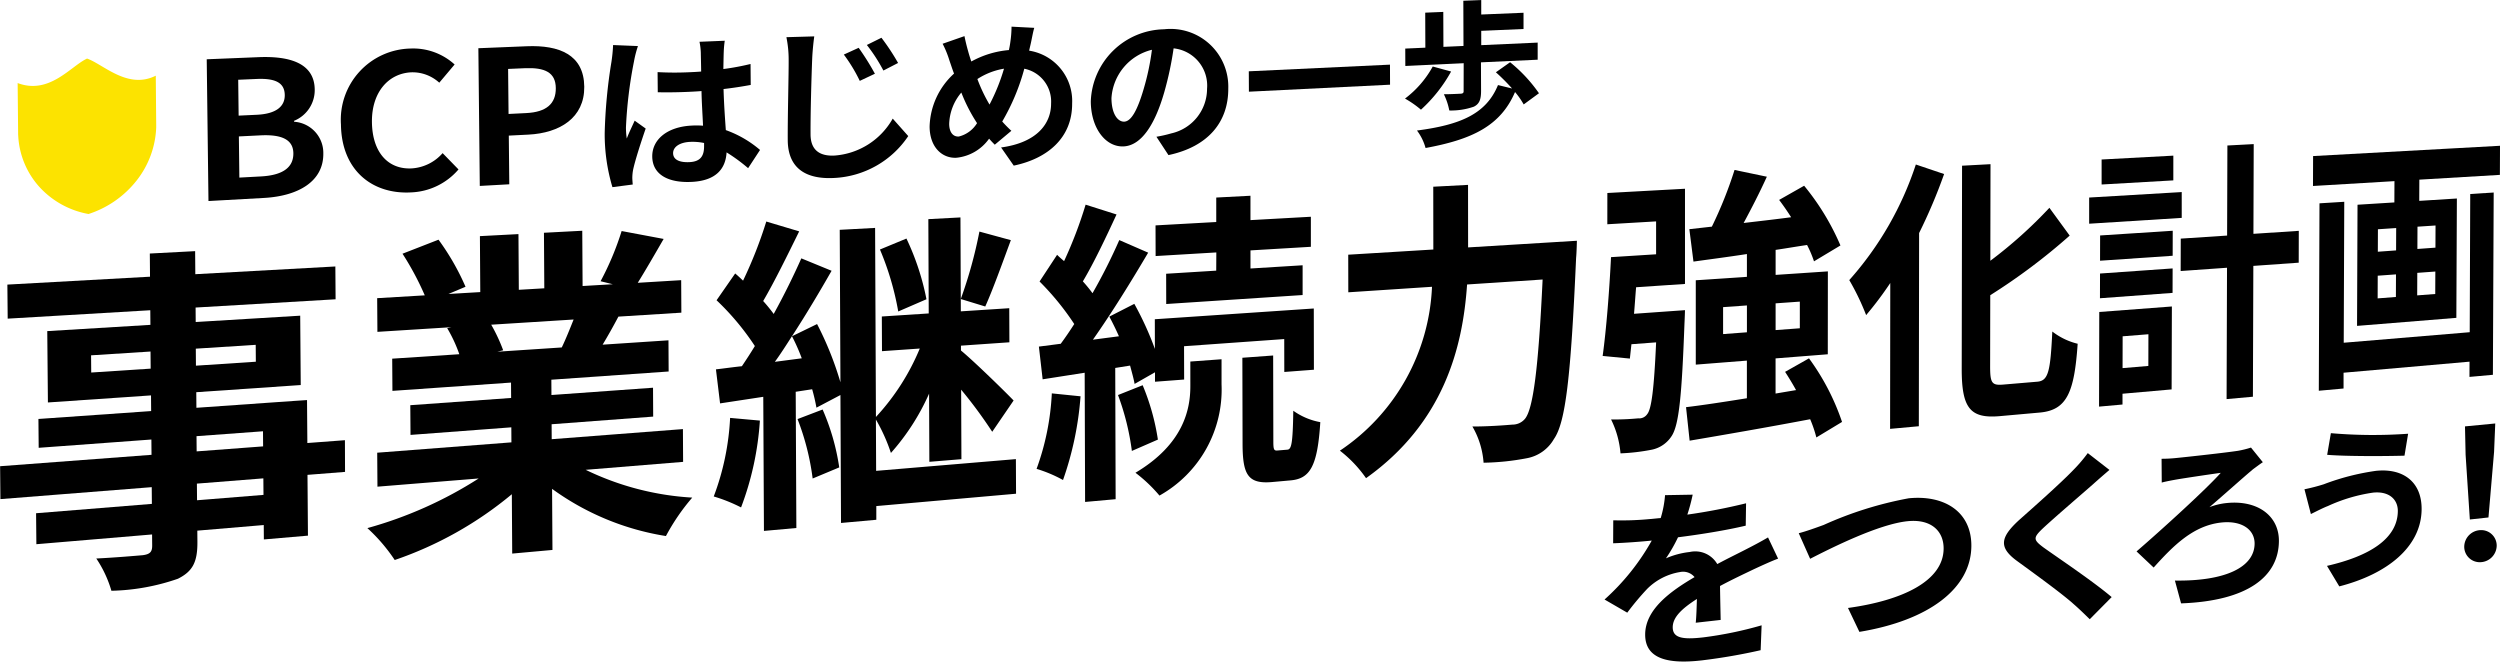
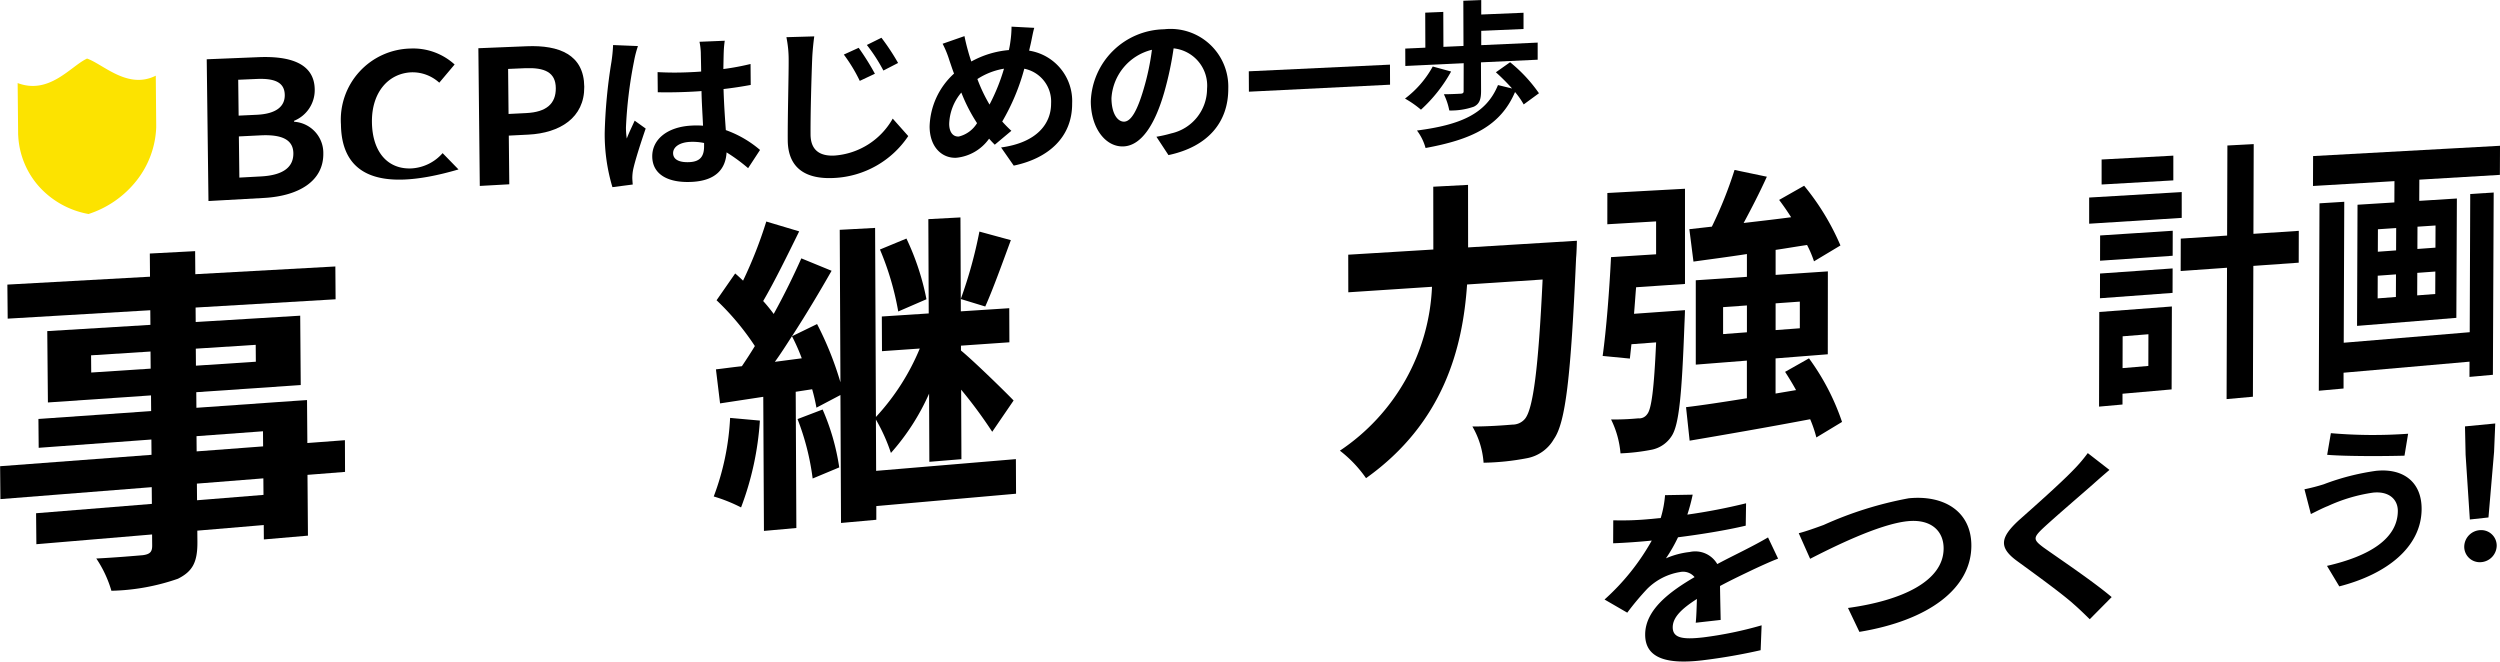
<svg xmlns="http://www.w3.org/2000/svg" width="190" height="50.283" viewBox="0 0 190 50.283">
  <defs>
    <style>.a{fill:#fce300;}</style>
  </defs>
  <g transform="translate(-336.513 -352.464)">
    <g transform="translate(336.513 363.414)">
      <g transform="translate(0 0)">
        <path d="M362.736,421.228l-2.854.225.035,4.62-3.351.288-.008-1.094-5.049.426.007.833c.013,1.586-.377,2.266-1.479,2.822a16.457,16.457,0,0,1-5.057.915,8.834,8.834,0,0,0-1.148-2.453c1.386-.066,3.08-.212,3.538-.252.543-.074.713-.251.709-.737l-.007-.838-8.794.741-.022-2.354,8.8-.711-.011-1.271-11.5.908-.023-2.5,11.507-.866-.01-1.163-8.565.63-.02-2.192,8.567-.6-.01-1.191-7.836.537-.049-5.423,7.839-.475-.009-1.111-10.838.639-.024-2.588,10.841-.6-.015-1.761,3.444-.181.014,1.752,10.643-.587.018,2.494-10.64.627.009,1.1,7.942-.481.04,5.271-7.939.544.01,1.185,8.407-.591.025,3.269,2.855-.215Zm-14.772-7.848-.011-1.3-4.518.288.011,1.308Zm3.43-1.518.01,1.293,4.553-.3-.01-1.284Zm.064,7.807,5.051-.38-.009-1.148-5.052.371Zm5.07,2.05-5.051.4.011,1.264,5.05-.408Z" transform="translate(-336.513 -396.314)" />
-         <path d="M429.151,418.406a21.347,21.347,0,0,0,8.1,2.112,15.967,15.967,0,0,0-2,2.921,20.05,20.05,0,0,1-8.653-3.587l.029,4.644-3.059.276-.029-4.511a28.1,28.1,0,0,1-8.9,5,13,13,0,0,0-2.078-2.425,30.986,30.986,0,0,0,8.458-3.772l-7.693.623-.018-2.582,10.2-.786-.007-1.142-7.662.576-.016-2.258,7.663-.55-.008-1.169-9.013.631-.017-2.448,5.1-.338a10.888,10.888,0,0,0-.921-1.981l.32-.073-5.624.354-.018-2.56,3.618-.214a21.938,21.938,0,0,0-1.692-3.165l2.736-1.066a18.546,18.546,0,0,1,2.053,3.578l-1.3.548,2.421-.143-.028-4.253,2.93-.154.027,4.233,1.937-.114-.027-4.221,2.912-.153.025,4.2,2.295-.135-.928-.228a21.852,21.852,0,0,0,1.6-3.815l3.193.6c-.7,1.214-1.386,2.4-1.967,3.334l3.3-.2.014,2.47-4.785.3c-.406.77-.813,1.49-1.2,2.132l5.005-.331.013,2.37-8.914.624.007,1.163,7.72-.554.012,2.195-7.719.581.007,1.136,9.972-.768.014,2.491Zm-7.179-11.029a12.941,12.941,0,0,1,.91,1.945l-.447.108,4.9-.324c.308-.64.615-1.408.9-2.123Z" transform="translate(-384.64 -393.65)" />
        <path d="M487.773,412.911a22.711,22.711,0,0,1-1.431,6.6,12.036,12.036,0,0,0-2.077-.832,19.524,19.524,0,0,0,1.244-5.971Zm19.468,5.559-10.62.938,0,1.042-2.683.242-.044-9.723-1.824.961a13.7,13.7,0,0,0-.325-1.4l-1.25.192.05,10.353-2.464.222-.051-10.192-3.283.5-.314-2.587c.6-.067,1.25-.163,1.972-.239.321-.477.667-1.005.986-1.532a19.62,19.62,0,0,0-2.911-3.48l1.414-2.036c.2.166.4.356.6.546a33.239,33.239,0,0,0,1.765-4.494l2.5.748c-.877,1.783-1.879,3.83-2.737,5.294a12.064,12.064,0,0,1,.8.983c.807-1.46,1.538-2.962,2.1-4.226l2.3.944c-.9,1.581-1.94,3.326-3.012,4.978l1.908-.929A24.757,24.757,0,0,1,493.894,410l-.053-11.587,2.688-.145.063,14.368a17.445,17.445,0,0,0,3.332-5.2l-2.872.2L497.04,405l3.564-.232-.029-7.167,2.441-.13.028,7.138,3.681-.239.01,2.591-3.68.255v.369c1.016.837,3.436,3.207,4,3.8l-1.625,2.377a34.715,34.715,0,0,0-2.362-3.2l.021,5.283-2.437.2-.021-5.18a17.315,17.315,0,0,1-2.9,4.506,13.516,13.516,0,0,0-1.141-2.539l.017,3.9,10.622-.892Zm-16.286-10.292a14.744,14.744,0,0,0-.745-1.681c-.44.683-.855,1.34-1.3,1.949Zm1.585,3.892a17.208,17.208,0,0,1,1.263,4.4l-2.02.844a19.038,19.038,0,0,0-1.149-4.517Zm5.747-7.451a21.532,21.532,0,0,0-1.39-4.709l2.013-.833a19.311,19.311,0,0,1,1.522,4.613Zm8.559-5.42c-.647,1.751-1.365,3.755-1.946,5.042l-1.86-.569a33.932,33.932,0,0,0,1.416-5.125Z" transform="translate(-430.021 -391.897)" />
-         <path d="M554.437,408.222a24.473,24.473,0,0,1-1.332,6.362,10.26,10.26,0,0,0-2.009-.847A19.409,19.409,0,0,0,552.254,408Zm2.637-2.155.03,9.975-2.321.209-.032-9.82-3.194.5-.286-2.487,1.66-.214c.344-.461.687-.97,1.029-1.5a20.339,20.339,0,0,0-2.637-3.233l1.332-2.028c.161.161.346.321.531.48a32.537,32.537,0,0,0,1.637-4.292l2.35.746c-.79,1.711-1.719,3.676-2.56,5.084a11.145,11.145,0,0,1,.734.9,42.493,42.493,0,0,0,2.035-4.038l2.195.956c-1.235,2.1-2.768,4.583-4.2,6.614l1.978-.259c-.228-.515-.479-1.029-.731-1.495l1.9-.97a23.864,23.864,0,0,1,1.564,3.426l-.006-2.256,12.082-.817.009,4.654-2.25.17-.005-2.5-7.614.543.007,2.533-2.215.167,0-.719-1.551.885c-.069-.4-.206-.875-.343-1.394Zm2.084,1.313a17.418,17.418,0,0,1,1.158,4.132l-1.978.862a19.108,19.108,0,0,0-1.054-4.248Zm3.623-1.8,2.372-.174,0,1.9a9.225,9.225,0,0,1-4.717,8.461,11.3,11.3,0,0,0-1.826-1.734c3.671-2.182,4.177-4.851,4.172-6.593Zm1.976-8.292-4.614.275-.007-2.33,4.615-.257,0-1.86,2.6-.136,0,1.852,4.591-.256,0,2.284-4.59.273,0,1.376,3.963-.245,0,2.262-10.366.682-.006-2.3,3.806-.236Zm5.4,14.99c.3-.026.412-.412.449-2.959a5.089,5.089,0,0,0,2.053.867c-.209,3.374-.789,4.295-2.259,4.426l-1.39.125c-1.857.167-2.253-.556-2.259-2.9l-.015-6.545,2.34-.172.014,6.519c0,.637.045.728.328.7Z" transform="translate(-472.316 -389.053)" />
        <path d="M631.9,394.982s-.02.933-.06,1.3c-.4,9.071-.8,12.511-1.687,13.77a2.988,2.988,0,0,1-2.068,1.459,18.941,18.941,0,0,1-3.277.34,6.392,6.392,0,0,0-.849-2.753c1.3,0,2.51-.1,3.042-.144a1.229,1.229,0,0,0,.959-.447c.611-.758,1.014-3.78,1.335-10.58l-5.741.378c-.326,4.795-1.774,10.516-7.679,14.72a9.412,9.412,0,0,0-1.987-2.09,15.771,15.771,0,0,0,7-12.455l-6.361.419-.005-2.858,6.468-.394-.006-4.773,2.643-.139.005,4.752Z" transform="translate(-512.056 -387.634)" />
        <path d="M668.641,389.4l5.9-.323v7.234l-3.715.252c-.059.68-.1,1.359-.158,2.017l3.873-.276s-.019.673-.039,1.01c-.2,5.429-.411,7.707-.978,8.562a2.353,2.353,0,0,1-1.492,1.03,15.425,15.425,0,0,1-2.392.282,7.124,7.124,0,0,0-.716-2.576,19.8,19.8,0,0,0,2.063-.086.737.737,0,0,0,.69-.329c.315-.386.512-1.884.67-5.445l-1.876.141-.119,1.091-2.068-.2c.278-1.989.517-5.058.636-7.509l3.426-.217v-2.5l-3.707.218Zm15.884,18.578a9.431,9.431,0,0,0-.47-1.385c-3.243.616-6.659,1.206-9.161,1.63l-.273-2.546c1.284-.153,2.892-.4,4.624-.679v-2.86l-3.884.306v-6.412l3.886-.261v-1.732c-1.483.229-2.877.408-4.062.574l-.312-2.464,1.711-.192a31.363,31.363,0,0,0,1.723-4.309l2.456.514c-.536,1.182-1.169,2.416-1.765,3.517,1.17-.137,2.393-.276,3.61-.437-.284-.447-.607-.914-.912-1.316l1.9-1.078a18.721,18.721,0,0,1,2.76,4.539l-2.01,1.206a8.365,8.365,0,0,0-.527-1.242c-.795.117-1.591.256-2.39.373v1.9l3.971-.267-.006,6.3-3.969.313v2.672l1.557-.263c-.265-.484-.549-.946-.833-1.386l1.817-1.026a17.791,17.791,0,0,1,2.511,4.832Zm-5.277-7.992v-2.041l-1.811.129v2.048Zm2.18-2.2v2.033l1.841-.138v-2.026Z" transform="translate(-546.482 -385.682)" />
-         <path d="M726.532,387.2a40.2,40.2,0,0,1-1.9,4.485l-.021,14.682-2.184.2.014-11.086a26.227,26.227,0,0,1-1.835,2.44,18.651,18.651,0,0,0-1.281-2.661,24.825,24.825,0,0,0,5.059-8.785Zm7.087,15.782c.847-.072.99-.807,1.137-3.813a5.087,5.087,0,0,0,1.927.929c-.253,3.661-.8,5.043-2.875,5.229l-3.038.272c-2.26.2-2.909-.6-2.9-3.632l.026-15.4,2.162-.116-.013,7.341a33.979,33.979,0,0,0,4.489-4.026l1.542,2.113a46.06,46.06,0,0,1-6.036,4.529l-.01,5.4c0,1.264.123,1.467.981,1.394Z" transform="translate(-578.78 -384.923)" />
        <path d="M776.024,387.9l-7.035.443,0-1.989,7.035-.416Zm-.768,13.036-3.733.329,0,.819-1.782.16.017-7.193,5.518-.418Zm-5.434-11.7,5.519-.358-.005,1.9-5.519.378Zm-.007,2.893,5.518-.388-.005,1.859-5.518.408Zm5.571-7.079-5.45.313,0-1.9,5.451-.293ZM771.534,396.9l-.006,2.418,1.959-.165.006-2.409Zm13.381-5.595-3.448.244-.033,9.943-2,.18.032-9.982-3.523.249.007-2.463,3.523-.232.022-6.845,2-.106-.022,6.819,3.448-.228Z" transform="translate(-610.213 -382.291)" />
        <path d="M829.541,382.643l-.01,2.211-6.121.363-.007,1.612,2.86-.179-.04,9.07-7.547.611.036-9.208,2.8-.175.007-1.618-6.192.368.008-2.274Zm-2.263,3.664,1.783-.111L829,400.049l-1.781.16.005-1.158-9.574.84,0,1.2-1.881.17.052-14.244,1.883-.117-.041,10.712,9.575-.8Zm-7.023,4.388,1.388-.1.007-1.7-1.388.093Zm-.014,3.546,1.387-.107.007-1.717-1.388.1Zm4.4-5.54-1.372.091-.007,1.693,1.372-.1Zm-.015,3.5-1.372.1-.007,1.712,1.372-.106Z" transform="translate(-639.54 -382.514)" />
      </g>
      <g transform="translate(121.943 21.234)">
        <path d="M674.958,456.382a44.607,44.607,0,0,0,4.463-.861l-.025,1.7c-1.491.355-3.432.667-5.147.884a11.724,11.724,0,0,1-.917,1.6,6.174,6.174,0,0,1,1.8-.481,1.933,1.933,0,0,1,2.1.916c.82-.438,1.48-.756,2.123-1.087.611-.312,1.158-.6,1.735-.938l.766,1.613c-.5.183-1.323.562-1.854.809-.7.338-1.6.756-2.56,1.27.011.821.036,1.905.049,2.579l-1.895.213c.05-.448.069-1.156.089-1.807-1.194.765-1.834,1.412-1.838,2.151,0,.813.742.949,2.3.771a28.845,28.845,0,0,0,4.456-.919l-.074,1.891a43.741,43.741,0,0,1-4.439.77c-2.493.293-4.346-.052-4.337-1.966s1.937-3.294,3.754-4.359a1.13,1.13,0,0,0-1.109-.384,4.569,4.569,0,0,0-2.5,1.287,20.766,20.766,0,0,0-1.506,1.8l-1.726-1a17.444,17.444,0,0,0,3.588-4.48l-.209.021c-.659.066-1.836.155-2.726.185l.009-1.746a22.665,22.665,0,0,0,2.838-.1l.769-.075a8.157,8.157,0,0,0,.329-1.736l2.1-.037A14.352,14.352,0,0,1,674.958,456.382Z" transform="translate(-668.663 -449.455)" />
        <path d="M710.765,457.582a28.076,28.076,0,0,1,6.469-2.028c2.692-.265,4.776,1.007,4.757,3.634-.024,3.222-3.228,5.649-8.509,6.519l-.867-1.817c4.087-.561,7.251-2.027,7.268-4.507.01-1.34-.947-2.269-2.736-2.087-2.207.224-5.812,2.038-7.409,2.857l-.865-1.944C709.443,458.064,710.213,457.783,710.765,457.582Z" transform="translate(-694.111 -449.869)" />
        <path d="M758.134,448.623c-.93.819-2.828,2.44-3.8,3.341-.768.727-.756.88.018,1.459,1.07.768,3.762,2.566,5.193,3.78l-1.667,1.684c-.394-.386-.8-.785-1.227-1.154-.864-.782-2.962-2.3-4.269-3.253-1.443-1.044-1.322-1.806.14-3.144,1.149-1.019,3.131-2.775,4.1-3.781a11.387,11.387,0,0,0,1.107-1.295l1.647,1.279C758.932,447.917,758.462,448.326,758.134,448.623Z" transform="translate(-721.001 -444.009)" />
-         <path d="M781.8,445.909c.747-.072,3.81-.408,4.7-.549a7.091,7.091,0,0,0,.98-.244l.9,1.113c-.245.16-.558.4-.748.537-.792.666-2.11,1.852-3.309,2.88a5.027,5.027,0,0,1,1.3-.313c2.392-.248,4,1,3.979,2.9-.025,2.689-2.375,4.54-7.435,4.725l-.469-1.734c3.8.058,6.04-1,6.057-2.8.01-1.076-.973-1.776-2.526-1.611-2.128.227-3.646,1.752-5.146,3.422l-1.3-1.226c1.868-1.612,5.307-4.737,6.4-5.971-.753.1-2.668.388-3.332.5-.347.062-.847.153-1.153.239l-.013-1.809A10.421,10.421,0,0,0,781.8,445.909Z" transform="translate(-738.348 -443.285)" />
        <path d="M818.768,446.653a12.493,12.493,0,0,0-3.428,1.018c-.385.148-.906.42-1.293.609l-.488-1.882a14.21,14.21,0,0,0,1.466-.38,18.224,18.224,0,0,1,3.982-1.023c2.056-.208,3.477.845,3.456,2.934-.029,2.846-2.61,4.913-6.257,5.849l-.935-1.559c3.268-.749,5.363-2.08,5.384-4.162C820.662,447.175,819.994,446.525,818.768,446.653Zm2.669-4.476-.275,1.667c-1.519.043-4.36.056-5.877-.064l.281-1.646A37.27,37.27,0,0,0,821.437,442.177Z" transform="translate(-760.363 -441.397)" />
        <path d="M846.836,442.506l-.047-2.156,2.3-.222L849,442.289l-.426,4.982-1.416.155Z" transform="translate(-781.393 -440.128)" />
        <path d="M846.633,463.45a1.176,1.176,0,0,0,1.216,1.194A1.278,1.278,0,0,0,849.1,463.4a1.176,1.176,0,0,0-1.214-1.194A1.278,1.278,0,0,0,846.633,463.45Z" transform="translate(-781.294 -454.101)" />
      </g>
    </g>
    <g transform="translate(352.224 352.464)">
      <g transform="translate(0)">
        <path d="M379.308,364.441l3.929-.16c2.416-.1,4.257.474,4.279,2.459a2.52,2.52,0,0,1-1.569,2.377v.072a2.374,2.374,0,0,1,2.222,2.408c.024,2.139-1.919,3.238-4.5,3.382l-4.228.235Zm3.8,4.218c1.5-.07,2.141-.648,2.131-1.5-.011-.938-.714-1.283-2.131-1.222l-1.407.061.032,2.726Zm.326,4.685c1.605-.086,2.471-.651,2.458-1.759-.012-1.037-.873-1.442-2.495-1.362l-1.646.081.037,3.129Z" transform="translate(-379.308 -359.936)" />
-         <path d="M407.1,368.273a5.414,5.414,0,0,1,5.29-5.768,4.674,4.674,0,0,1,3.349,1.212l-1.166,1.384a3.014,3.014,0,0,0-2.118-.789c-1.733.075-3.023,1.5-3,3.776.025,2.3,1.221,3.622,3.03,3.526a3.4,3.4,0,0,0,2.342-1.16l1.207,1.239a4.992,4.992,0,0,1-3.606,1.745C409.537,373.6,407.143,371.812,407.1,368.273Z" transform="translate(-396.899 -358.816)" />
+         <path d="M407.1,368.273a5.414,5.414,0,0,1,5.29-5.768,4.674,4.674,0,0,1,3.349,1.212l-1.166,1.384a3.014,3.014,0,0,0-2.118-.789c-1.733.075-3.023,1.5-3,3.776.025,2.3,1.221,3.622,3.03,3.526a3.4,3.4,0,0,0,2.342-1.16l1.207,1.239C409.537,373.6,407.143,371.812,407.1,368.273Z" transform="translate(-396.899 -358.816)" />
        <path d="M435.54,362.172l3.678-.15c2.461-.1,4.347.634,4.37,3.079.022,2.36-1.86,3.517-4.243,3.637l-1.492.075.037,3.7-2.242.125Zm3.637,4.929c1.532-.073,2.26-.711,2.248-1.9s-.824-1.576-2.357-1.51l-1.268.055.034,3.422Z" transform="translate(-414.895 -358.507)" />
        <path d="M463.92,362.468a33.069,33.069,0,0,0-.611,5.024,5.745,5.745,0,0,0,.063.836c.173-.46.4-.911.6-1.359l.837.6c-.372,1.075-.8,2.412-.953,3.118a3.47,3.47,0,0,0-.063.609c0,.129.017.347.032.526l-1.544.2a14.079,14.079,0,0,1-.587-4.106,39.071,39.071,0,0,1,.513-5.419,12.009,12.009,0,0,0,.125-1.274l1.889.077A8.107,8.107,0,0,0,463.92,362.468Zm6.822-.74c-.011.282-.02.755-.029,1.318a19.306,19.306,0,0,0,2.066-.384l.013,1.592c-.638.119-1.331.227-2.066.312.037,1.238.113,2.255.174,3.121a8.261,8.261,0,0,1,2.6,1.508l-.906,1.385a12.921,12.921,0,0,0-1.637-1.2c-.07,1.229-.785,2.137-2.6,2.24-1.863.105-3.037-.575-3.049-1.925-.012-1.3,1.147-2.258,2.985-2.35a6.277,6.277,0,0,1,.875.007c-.034-.792-.1-1.723-.117-2.632-.323.028-.646.043-.956.058-.8.037-1.568.047-2.368.033l-.014-1.531a23.662,23.662,0,0,0,2.369.011c.311-.014.633-.028.943-.055-.006-.627-.023-1.152-.026-1.421a5.089,5.089,0,0,0-.1-.841l1.919-.079A7.694,7.694,0,0,0,470.742,361.728Zm-2.588,8.392c.821-.045,1.1-.469,1.093-1.224l0-.23a4.3,4.3,0,0,0-1.078-.084c-.769.04-1.28.375-1.276.862C466.9,369.969,467.439,370.159,468.155,370.12Z" transform="translate(-431.448 -357.799)" />
        <path d="M501.267,361.685c-.055,1.369-.137,4.193-.125,5.774.01,1.276.813,1.65,1.832,1.594a5.539,5.539,0,0,0,4.413-2.808l1.18,1.328a7.186,7.186,0,0,1-5.606,3.182c-2.146.122-3.535-.711-3.552-2.864-.014-1.7.078-5.038.069-6.128a8.475,8.475,0,0,0-.172-1.706l2.118-.061C501.35,360.53,501.289,361.178,501.267,361.685Zm4.765,1.15-1.149.543a11.985,11.985,0,0,0-1.212-2l1.128-.514A19.207,19.207,0,0,1,506.033,362.835Zm1.762-.819-1.117.576a12.431,12.431,0,0,0-1.257-1.943l1.109-.549A16.8,16.8,0,0,1,507.794,362.016Z" transform="translate(-455.251 -357.231)" />
        <path d="M536.624,359.336c-.036.162-.073.312-.109.474a3.872,3.872,0,0,1,3.269,4.007c.016,2.6-1.846,4.19-4.438,4.73l-.962-1.38c2.737-.372,3.81-1.82,3.8-3.357a2.541,2.541,0,0,0-2.036-2.627,16.252,16.252,0,0,1-1.678,4.012,9.32,9.32,0,0,0,.695.706l-1.261,1.057c-.152-.153-.3-.305-.431-.46a3.463,3.463,0,0,1-2.481,1.451c-1.055.058-2.03-.76-2.041-2.368a5.644,5.644,0,0,1,1.857-4.029c-.13-.33-.233-.662-.35-.993a7.5,7.5,0,0,0-.518-1.274l1.661-.58c.079.407.183.813.287,1.181.065.233.143.491.233.748a7.161,7.161,0,0,1,2.855-.869,5.987,5.987,0,0,0,.109-.6,8.358,8.358,0,0,0,.093-1.179l1.727.09C536.8,358.415,536.7,359.024,536.624,359.336Zm-5.454,7a2.25,2.25,0,0,0,1.386-1.017,12.616,12.616,0,0,1-1.194-2.325,3.869,3.869,0,0,0-.923,2.384C530.444,365.989,530.713,366.36,531.17,366.336Zm2.335-2.429a14.765,14.765,0,0,0,1.1-2.727,5.292,5.292,0,0,0-2.023.787A12.041,12.041,0,0,0,533.505,363.907Z" transform="translate(-474.012 -355.96)" />
        <path d="M568.222,368.075l-.915-1.394a9.633,9.633,0,0,0,1.124-.255,3.477,3.477,0,0,0,2.724-3.385,2.847,2.847,0,0,0-2.542-3.078,25.266,25.266,0,0,1-.707,3.323c-.713,2.49-1.748,4.054-3.077,4.128-1.358.075-2.5-1.355-2.509-3.424a5.682,5.682,0,0,1,5.571-5.477,4.387,4.387,0,0,1,4.877,4.5C572.78,365.552,571.249,367.432,568.222,368.075Zm-3.355-2.542c.512-.027.983-.819,1.472-2.487a18.816,18.816,0,0,0,.627-2.975,4.039,4.039,0,0,0-3.076,3.68C563.9,364.985,564.39,365.558,564.867,365.533Z" transform="translate(-495.13 -356.288)" />
        <path d="M605.759,365.847l.006,1.524-10.727.532-.008-1.55Z" transform="translate(-515.832 -360.934)" />
        <path d="M630.87,357.9a11.312,11.312,0,0,1-2.291,2.9,7.848,7.848,0,0,0-1.212-.844,7.672,7.672,0,0,0,2.108-2.437Zm.956-.632-4.435.21-.005-1.322,1.527-.069-.01-2.661,1.373-.057.01,2.656,1.525-.069-.012-3.435,1.361-.054,0,1.1,3.214-.134,0,1.234-3.214.14,0,1.088,4.289-.194,0,1.3-4.31.2.008,2.174c0,.631-.12.989-.557,1.2a5.266,5.266,0,0,1-1.858.286,4.877,4.877,0,0,0-.412-1.235c.5,0,1.118-.033,1.276-.041s.225-.058.225-.176Zm4.561,3.133a5.989,5.989,0,0,0-.658-.943c-1.106,2.587-3.286,3.608-6.8,4.254a3.926,3.926,0,0,0-.653-1.328c3.238-.425,5.247-1.224,6.157-3.455l1.071.261a15.379,15.379,0,0,0-1.231-1.233l1.08-.763a11.367,11.367,0,0,1,2.194,2.357Z" transform="translate(-536.297 -352.464)" />
      </g>
    </g>
    <path class="a" d="M350.663,365.88c-2.13,1.075-3.983-.866-5.221-1.3-1.233.565-2.858,2.776-5.277,1.861l.036,3.743c0,.089,0,.177.008.266h0a6.279,6.279,0,0,0,1.6,3.876,6.646,6.646,0,0,0,3.743,2.068h0a7.641,7.641,0,0,0,3.659-2.55,6.936,6.936,0,0,0,1.484-4.013c0-.087,0-.175,0-.263Z" transform="translate(-2.311 -7.665)" />
  </g>
</svg>